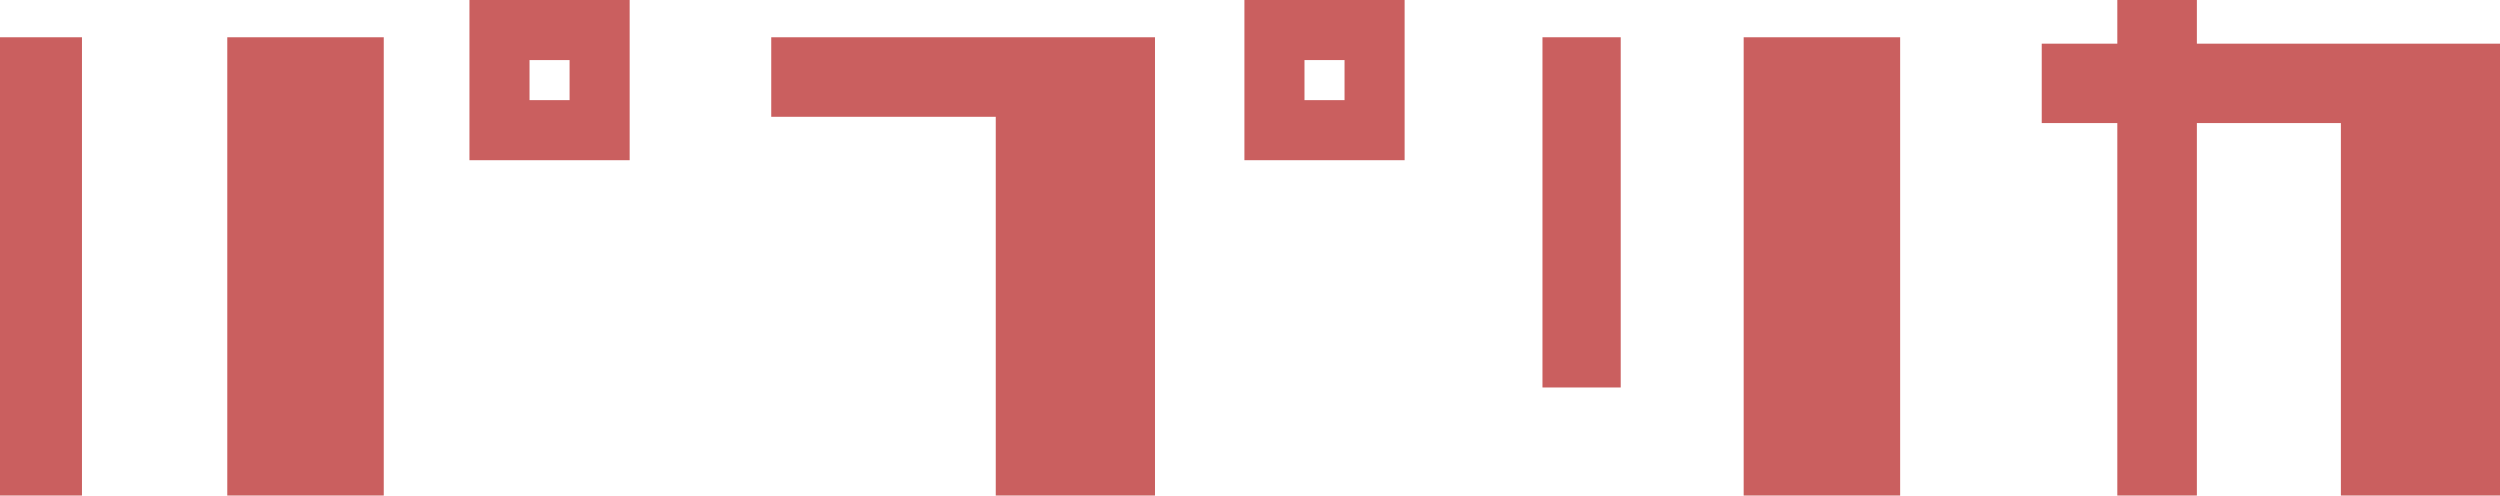
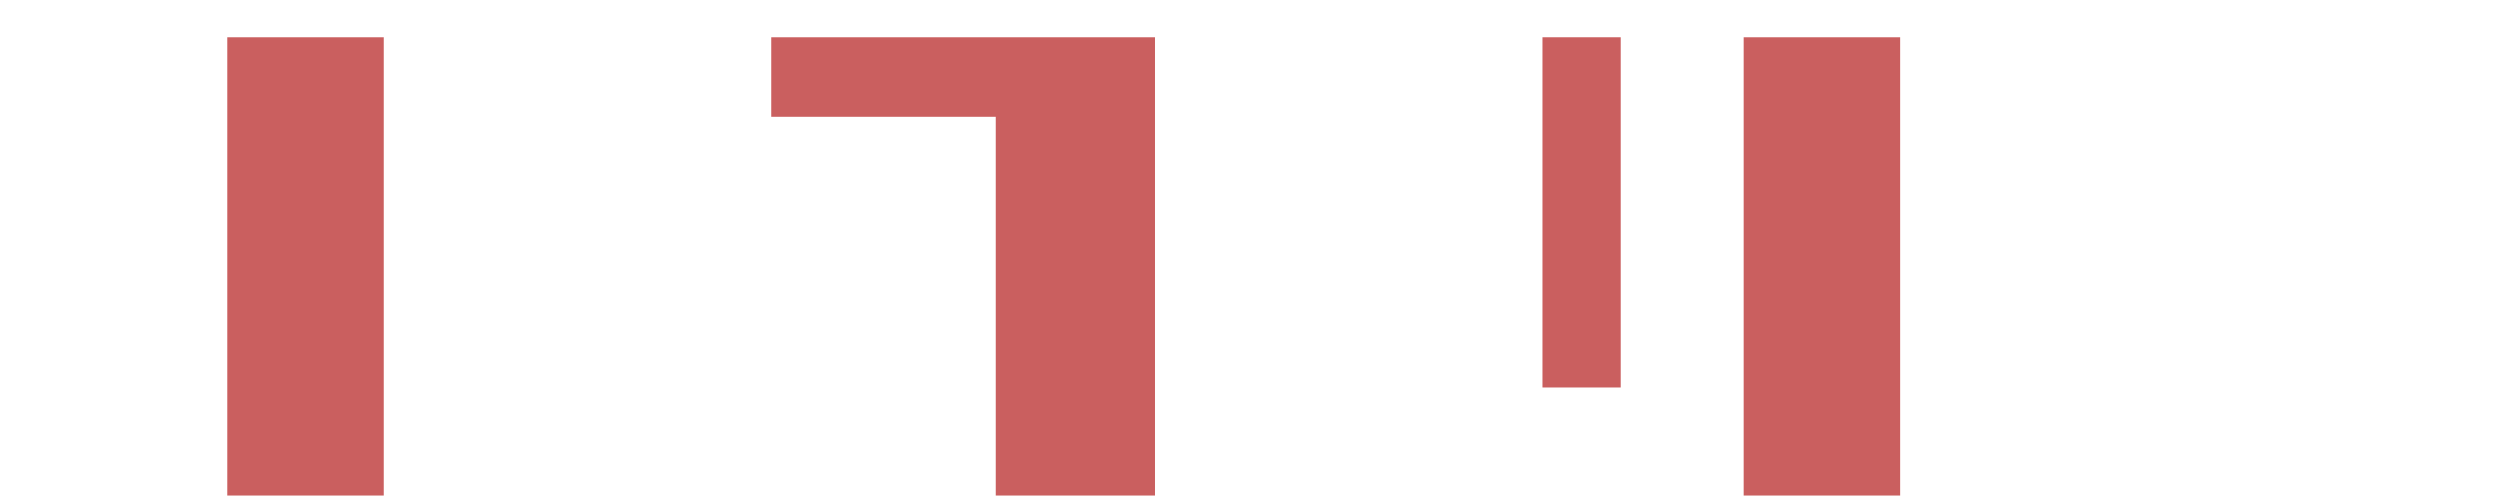
<svg xmlns="http://www.w3.org/2000/svg" width="671" height="133" viewBox="0 0 671 133">
  <g transform="translate(-192 -638)">
-     <path d="M80.292,133V33.037H41.641V133H20.287V33.037H0V11.723H20.287V0H41.641V11.723H123V133Z" transform="translate(740 638)" fill="#ca5f5f" />
    <g transform="translate(605.693 648.09)">
      <rect width="21" height="94" transform="translate(0.307 -0.09)" fill="#ca5f5f" />
      <rect width="42" height="123" transform="translate(54.307 -0.09)" fill="#ca5f5f" />
    </g>
    <g transform="translate(192 638)">
      <g transform="translate(0 10.09)">
-         <rect width="22" height="123" transform="translate(0 -0.09)" fill="#ca5f5f" />
        <rect width="42" height="123" transform="translate(61 -0.09)" fill="#ca5f5f" />
      </g>
-       <path d="M43,43H0V0H43V43ZM16.125,16.125v10.75h10.75V16.125Z" transform="translate(126)" fill="#ca5f5f" />
    </g>
    <path d="M60.261,123V21.354H0V0H103V123Z" transform="translate(399 648)" fill="#ca5f5f" />
-     <path d="M43,43H0V0H43V43ZM16.125,16.125v10.75h10.75V16.125Z" transform="translate(526 638)" fill="#ca5f5f" />
  </g>
</svg>